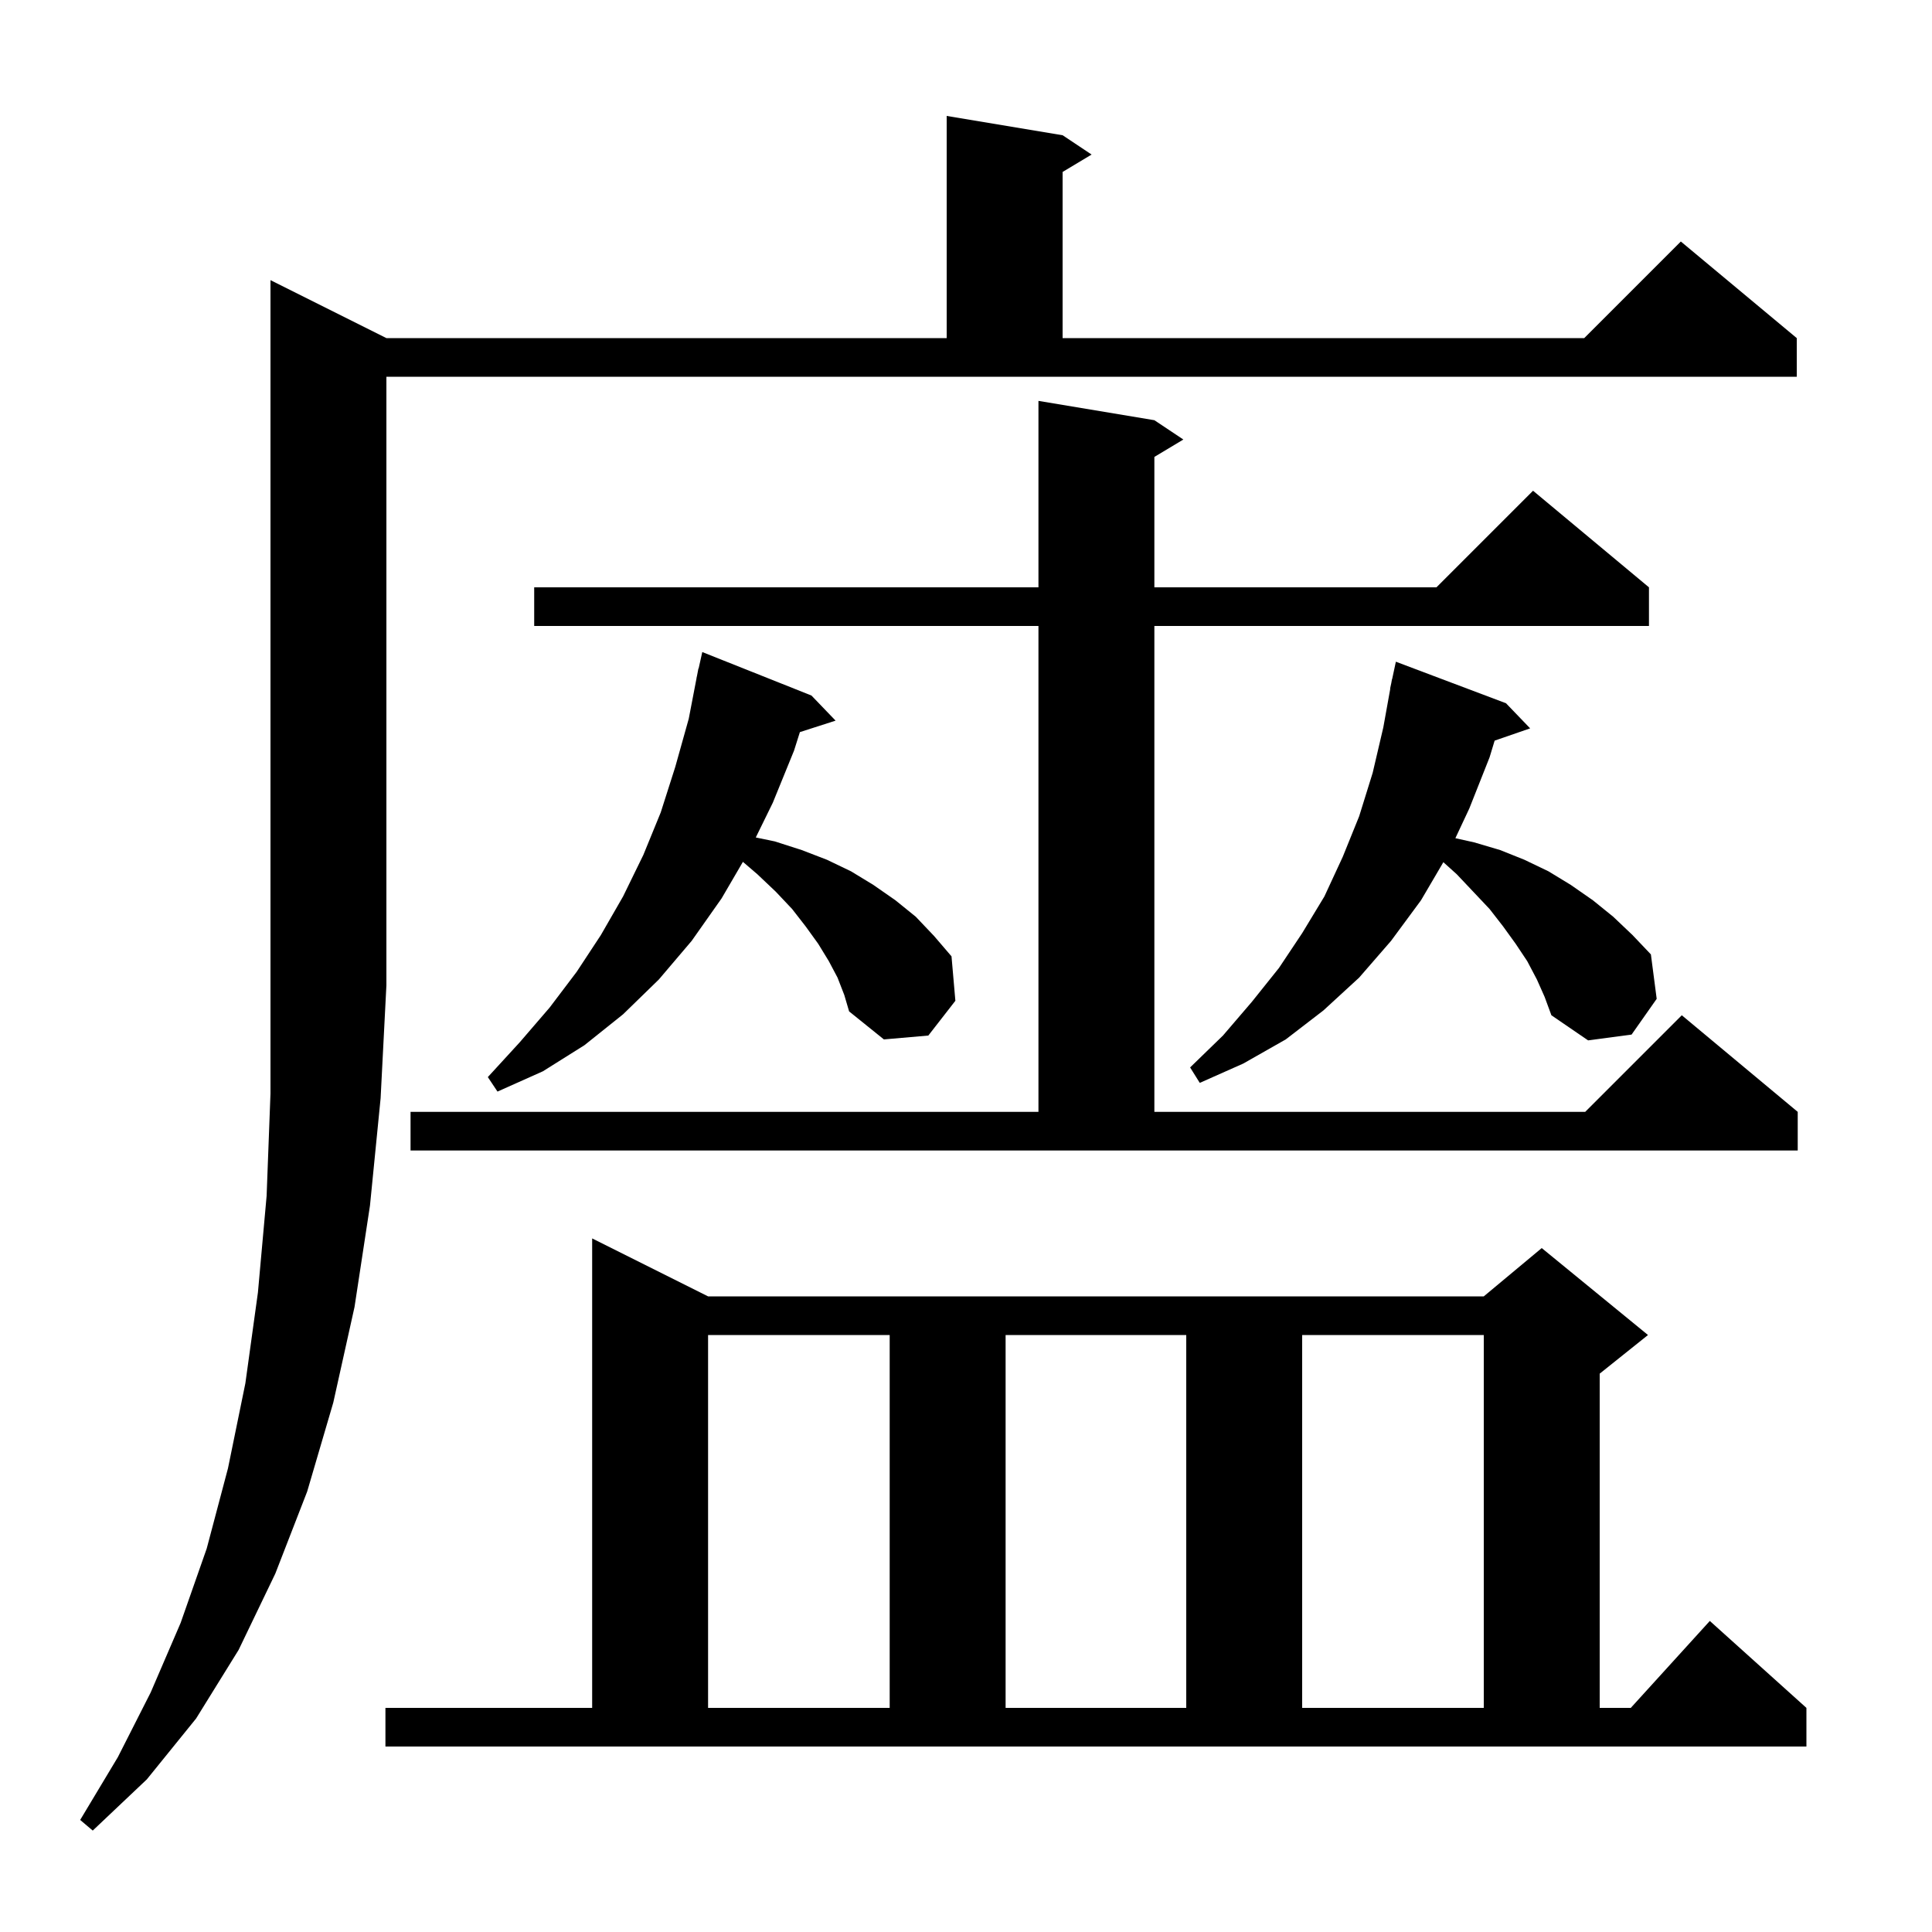
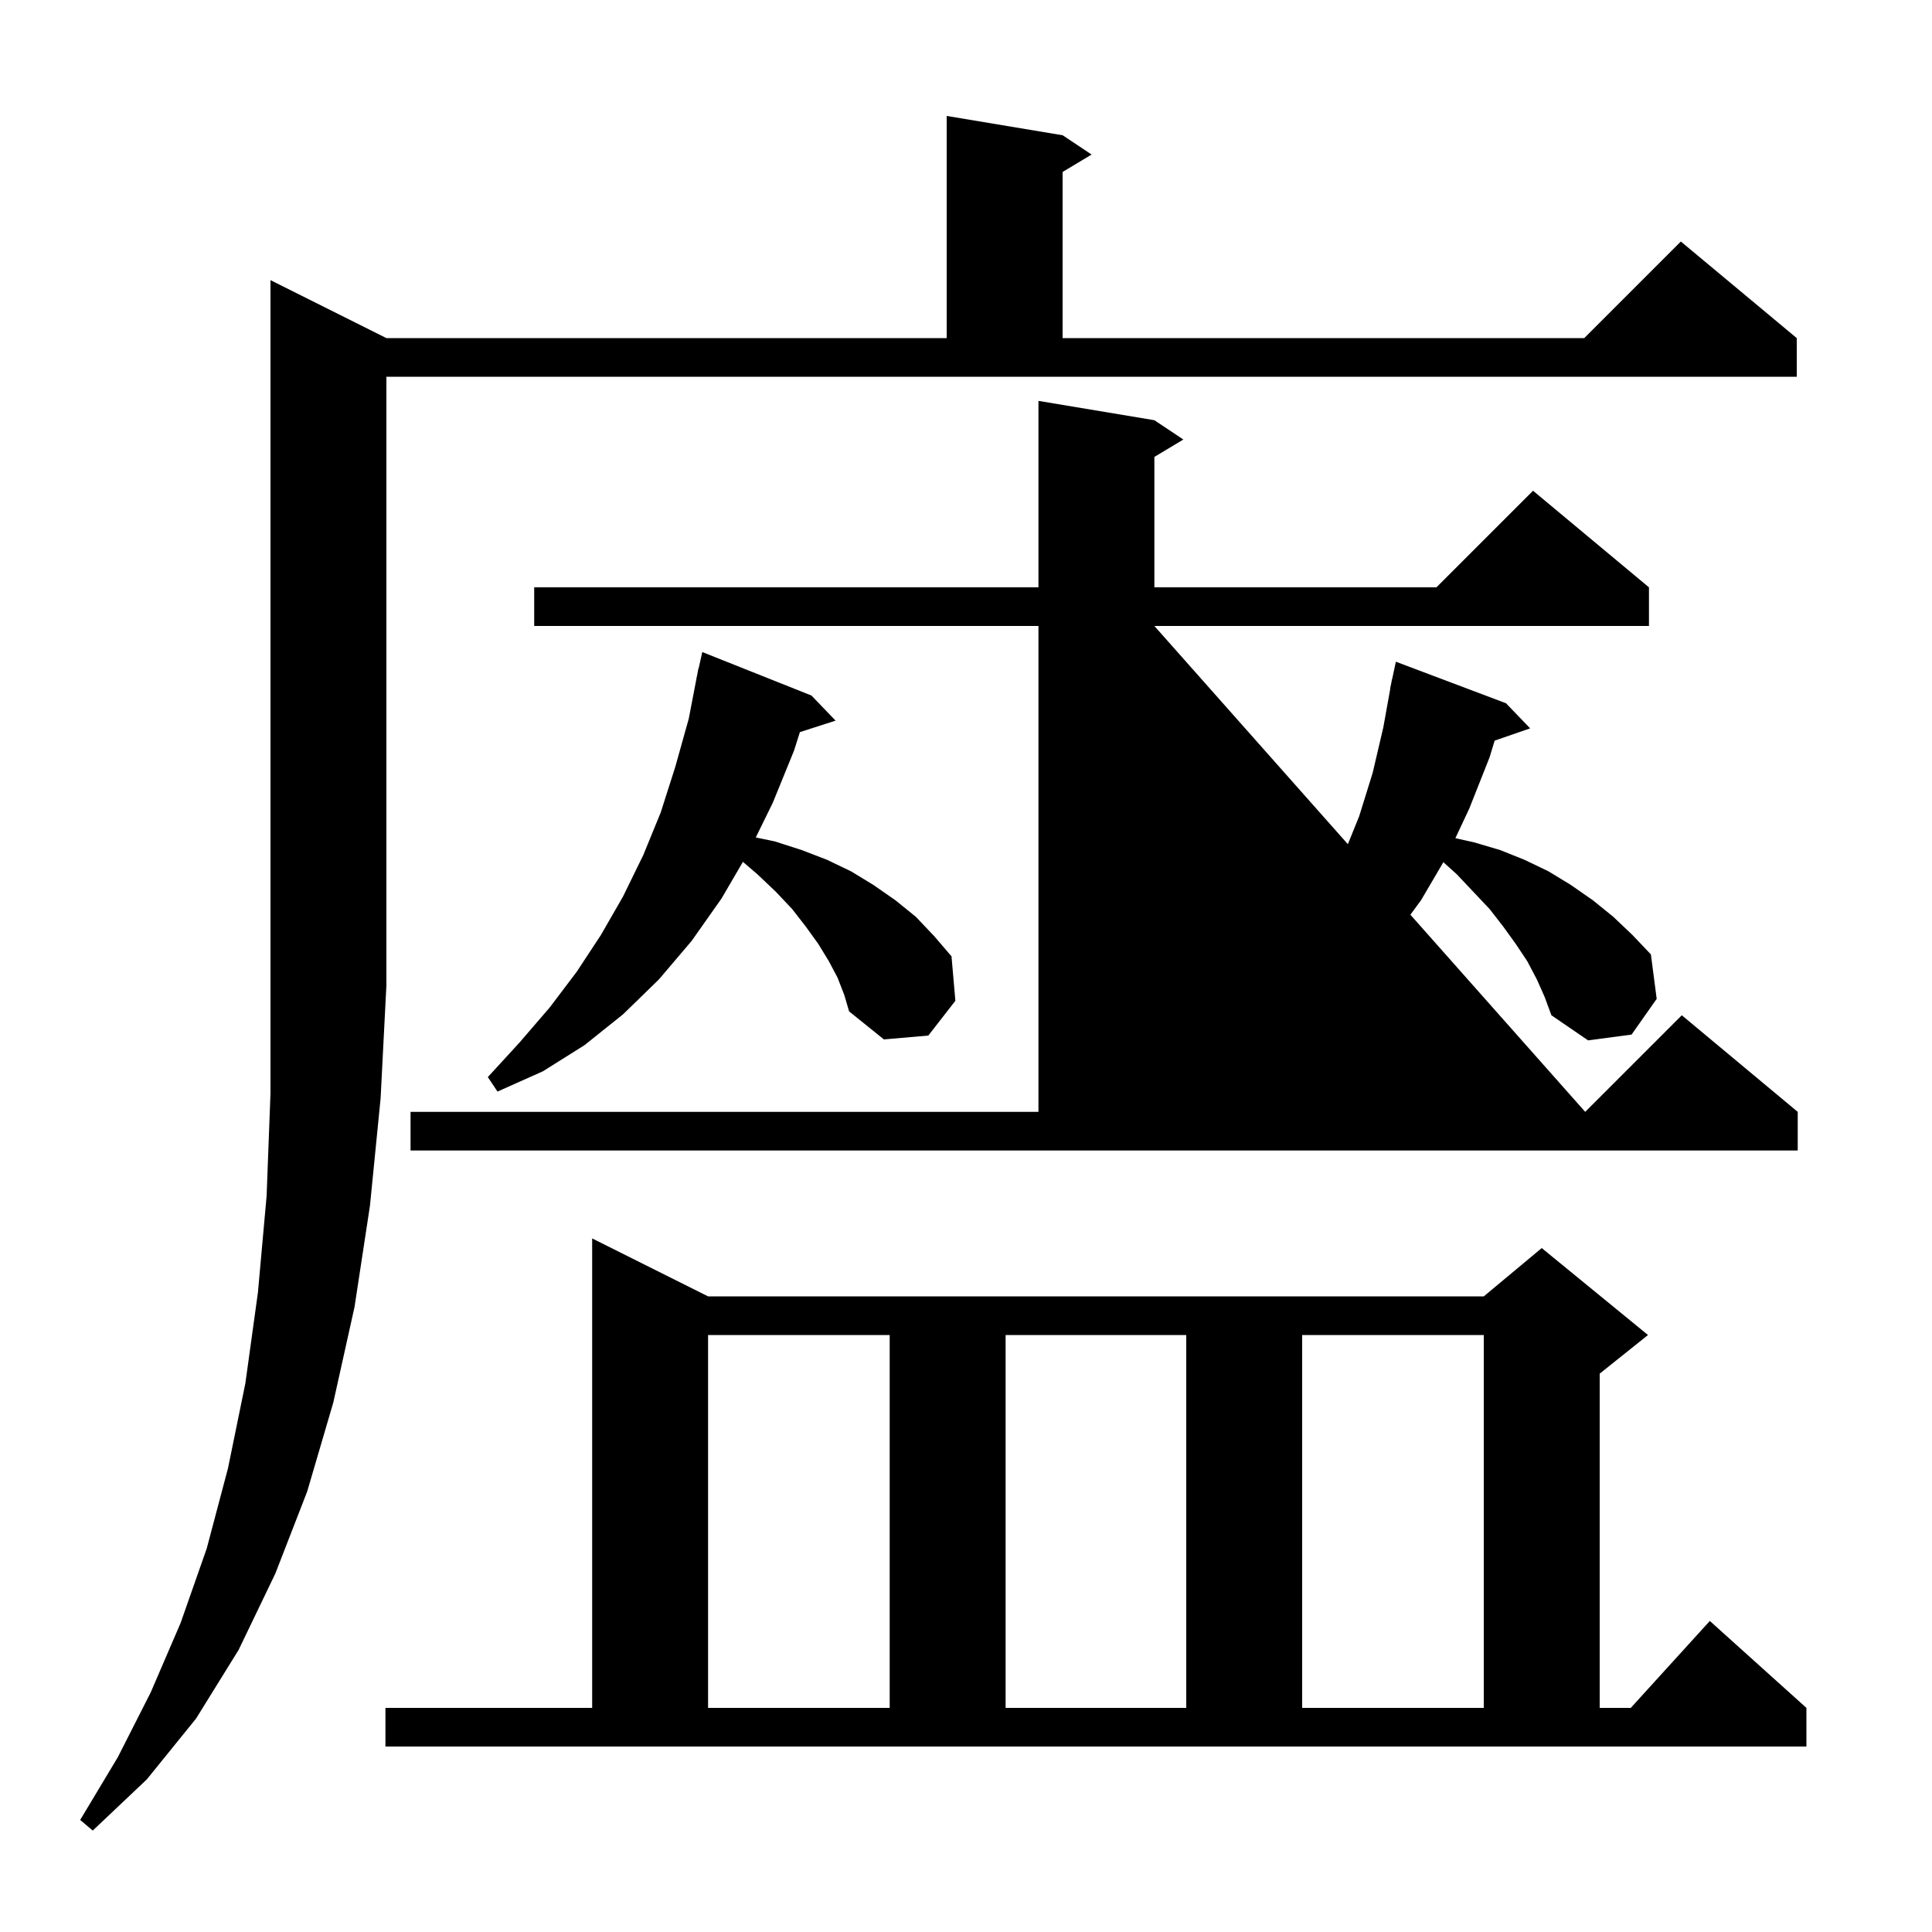
<svg xmlns="http://www.w3.org/2000/svg" version="1.1" baseProfile="full" viewBox="0 0 200 200" width="200" height="200">
  <g fill="currentColor">
-     <path d="M 40.0 35.0 L 98.0 35.0 L 98.0 12.0 L 110.0 14.0 L 113.0 16.0 L 110.0 17.8 L 110.0 35.0 L 164.0 35.0 L 174.0 25.0 L 186.0 35.0 L 186.0 39.0 L 40.0 39.0 L 40.0 102.0 L 39.4 113.7 L 38.3 124.8 L 36.7 135.3 L 34.5 145.2 L 31.8 154.4 L 28.5 162.9 L 24.7 170.8 L 20.3 177.9 L 15.2 184.2 L 9.6 189.5 L 8.3 188.4 L 12.2 181.9 L 15.6 175.2 L 18.7 168.0 L 21.4 160.3 L 23.6 152.0 L 25.4 143.2 L 26.7 133.8 L 27.6 123.8 L 28.0 113.2 L 28.0 29.0 Z M 39.9 176.8 L 61.3 176.8 L 61.3 128.2 L 73.3 134.2 L 153.6 134.2 L 159.6 129.2 L 170.6 138.2 L 165.6 142.2 L 165.6 176.8 L 168.818 176.8 L 177.0 167.8 L 187.0 176.8 L 187.0 180.8 L 39.9 180.8 Z M 73.3 138.2 L 73.3 176.8 L 92.1 176.8 L 92.1 138.2 Z M 104.1 138.2 L 104.1 176.8 L 122.8 176.8 L 122.8 138.2 Z M 134.8 138.2 L 134.8 176.8 L 153.6 176.8 L 153.6 138.2 Z M 42.5 115.1 L 107.5 115.1 L 107.5 64.8 L 55.3 64.8 L 55.3 60.8 L 107.5 60.8 L 107.5 41.5 L 119.5 43.5 L 122.5 45.5 L 119.5 47.3 L 119.5 60.8 L 148.7 60.8 L 158.7 50.8 L 170.7 60.8 L 170.7 64.8 L 119.5 64.8 L 119.5 115.1 L 164.1 115.1 L 174.1 105.1 L 186.1 115.1 L 186.1 119.1 L 42.5 119.1 Z M 86.7 101.2 L 85.8 99.5 L 84.7 97.7 L 83.4 95.9 L 82.0 94.1 L 80.3 92.3 L 78.4 90.5 L 76.906 89.219 L 74.7 93.0 L 71.6 97.4 L 68.2 101.4 L 64.5 105.0 L 60.5 108.2 L 56.2 110.9 L 51.5 113.0 L 50.5 111.5 L 53.8 107.9 L 56.9 104.3 L 59.7 100.6 L 62.2 96.8 L 64.5 92.8 L 66.6 88.5 L 68.4 84.1 L 69.9 79.4 L 71.3 74.4 L 72.107 70.201 L 72.1 70.2 L 72.157 69.943 L 72.3 69.2 L 72.321 69.205 L 72.7 67.5 L 84.0 72.0 L 86.5 74.6 L 82.804 75.788 L 82.2 77.7 L 80.0 83.1 L 78.238 86.694 L 80.2 87.1 L 83.0 88.0 L 85.6 89.0 L 88.1 90.2 L 90.4 91.6 L 92.7 93.2 L 94.8 94.9 L 96.7 96.9 L 98.5 99.0 L 98.9 103.6 L 96.1 107.2 L 91.5 107.6 L 87.9 104.7 L 87.4 103.0 Z M 159.1 101.4 L 158.1 99.5 L 156.9 97.7 L 155.6 95.9 L 154.2 94.1 L 150.8 90.5 L 149.416 89.254 L 147.1 93.2 L 144.0 97.4 L 140.7 101.2 L 137.0 104.6 L 133.1 107.6 L 128.7 110.1 L 124.2 112.1 L 123.2 110.5 L 126.6 107.2 L 129.6 103.7 L 132.4 100.2 L 134.8 96.6 L 137.1 92.8 L 139.0 88.7 L 140.7 84.5 L 142.1 80.0 L 143.2 75.3 L 143.92 71.302 L 143.9 71.3 L 144.025 70.717 L 144.1 70.3 L 144.114 70.303 L 144.5 68.5 L 155.9 72.8 L 158.4 75.4 L 154.725 76.669 L 154.2 78.4 L 152.1 83.7 L 150.66 86.769 L 152.6 87.2 L 155.3 88.0 L 157.8 89.0 L 160.3 90.2 L 162.6 91.6 L 164.9 93.2 L 167.0 94.9 L 169.0 96.8 L 170.9 98.8 L 171.5 103.4 L 168.9 107.1 L 164.4 107.7 L 160.6 105.1 L 159.9 103.2 Z " />
+     <path d="M 40.0 35.0 L 98.0 35.0 L 98.0 12.0 L 110.0 14.0 L 113.0 16.0 L 110.0 17.8 L 110.0 35.0 L 164.0 35.0 L 174.0 25.0 L 186.0 35.0 L 186.0 39.0 L 40.0 39.0 L 40.0 102.0 L 39.4 113.7 L 38.3 124.8 L 36.7 135.3 L 34.5 145.2 L 31.8 154.4 L 28.5 162.9 L 24.7 170.8 L 20.3 177.9 L 15.2 184.2 L 9.6 189.5 L 8.3 188.4 L 12.2 181.9 L 15.6 175.2 L 18.7 168.0 L 21.4 160.3 L 23.6 152.0 L 25.4 143.2 L 26.7 133.8 L 27.6 123.8 L 28.0 113.2 L 28.0 29.0 Z M 39.9 176.8 L 61.3 176.8 L 61.3 128.2 L 73.3 134.2 L 153.6 134.2 L 159.6 129.2 L 170.6 138.2 L 165.6 142.2 L 165.6 176.8 L 168.818 176.8 L 177.0 167.8 L 187.0 176.8 L 187.0 180.8 L 39.9 180.8 Z M 73.3 138.2 L 73.3 176.8 L 92.1 176.8 L 92.1 138.2 Z M 104.1 138.2 L 104.1 176.8 L 122.8 176.8 L 122.8 138.2 Z M 134.8 138.2 L 134.8 176.8 L 153.6 176.8 L 153.6 138.2 Z M 42.5 115.1 L 107.5 115.1 L 107.5 64.8 L 55.3 64.8 L 55.3 60.8 L 107.5 60.8 L 107.5 41.5 L 119.5 43.5 L 122.5 45.5 L 119.5 47.3 L 119.5 60.8 L 148.7 60.8 L 158.7 50.8 L 170.7 60.8 L 170.7 64.8 L 119.5 64.8 L 164.1 115.1 L 174.1 105.1 L 186.1 115.1 L 186.1 119.1 L 42.5 119.1 Z M 86.7 101.2 L 85.8 99.5 L 84.7 97.7 L 83.4 95.9 L 82.0 94.1 L 80.3 92.3 L 78.4 90.5 L 76.906 89.219 L 74.7 93.0 L 71.6 97.4 L 68.2 101.4 L 64.5 105.0 L 60.5 108.2 L 56.2 110.9 L 51.5 113.0 L 50.5 111.5 L 53.8 107.9 L 56.9 104.3 L 59.7 100.6 L 62.2 96.8 L 64.5 92.8 L 66.6 88.5 L 68.4 84.1 L 69.9 79.4 L 71.3 74.4 L 72.107 70.201 L 72.1 70.2 L 72.157 69.943 L 72.3 69.2 L 72.321 69.205 L 72.7 67.5 L 84.0 72.0 L 86.5 74.6 L 82.804 75.788 L 82.2 77.7 L 80.0 83.1 L 78.238 86.694 L 80.2 87.1 L 83.0 88.0 L 85.6 89.0 L 88.1 90.2 L 90.4 91.6 L 92.7 93.2 L 94.8 94.9 L 96.7 96.9 L 98.5 99.0 L 98.9 103.6 L 96.1 107.2 L 91.5 107.6 L 87.9 104.7 L 87.4 103.0 Z M 159.1 101.4 L 158.1 99.5 L 156.9 97.7 L 155.6 95.9 L 154.2 94.1 L 150.8 90.5 L 149.416 89.254 L 147.1 93.2 L 144.0 97.4 L 140.7 101.2 L 137.0 104.6 L 133.1 107.6 L 128.7 110.1 L 124.2 112.1 L 123.2 110.5 L 126.6 107.2 L 129.6 103.7 L 132.4 100.2 L 134.8 96.6 L 137.1 92.8 L 139.0 88.7 L 140.7 84.5 L 142.1 80.0 L 143.2 75.3 L 143.92 71.302 L 143.9 71.3 L 144.025 70.717 L 144.1 70.3 L 144.114 70.303 L 144.5 68.5 L 155.9 72.8 L 158.4 75.4 L 154.725 76.669 L 154.2 78.4 L 152.1 83.7 L 150.66 86.769 L 152.6 87.2 L 155.3 88.0 L 157.8 89.0 L 160.3 90.2 L 162.6 91.6 L 164.9 93.2 L 167.0 94.9 L 169.0 96.8 L 170.9 98.8 L 171.5 103.4 L 168.9 107.1 L 164.4 107.7 L 160.6 105.1 L 159.9 103.2 Z " />
  </g>
</svg>